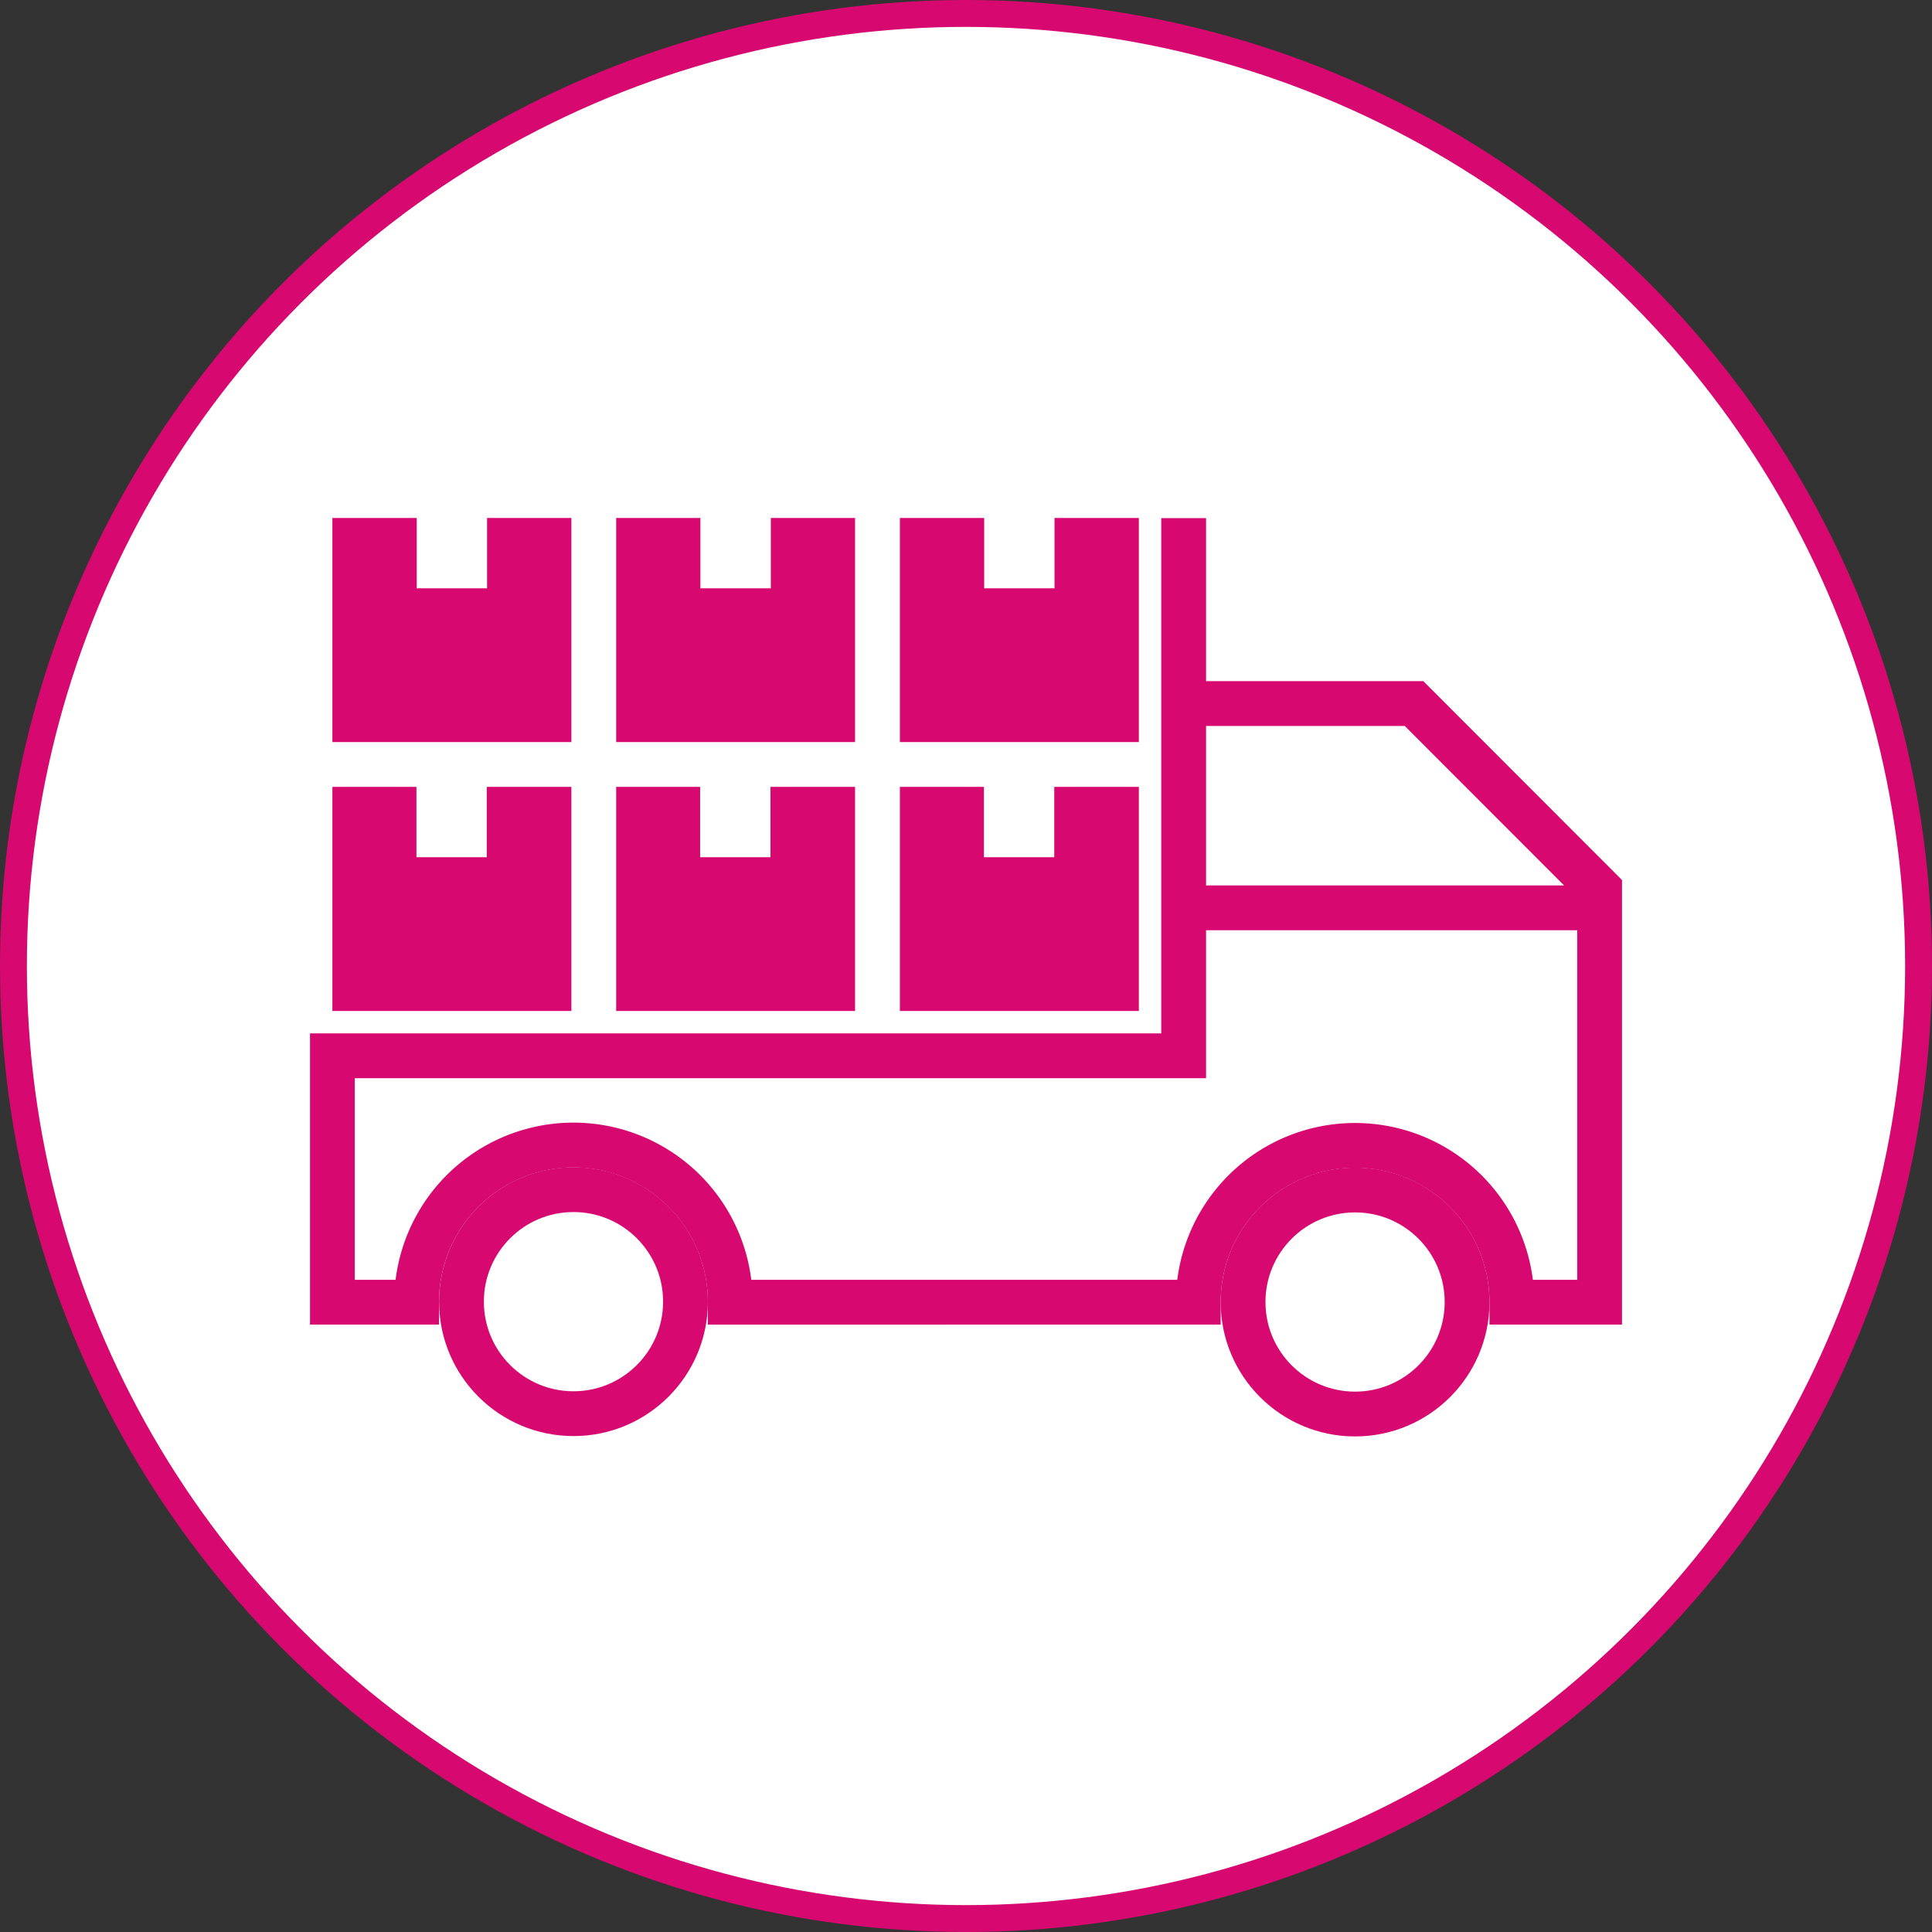
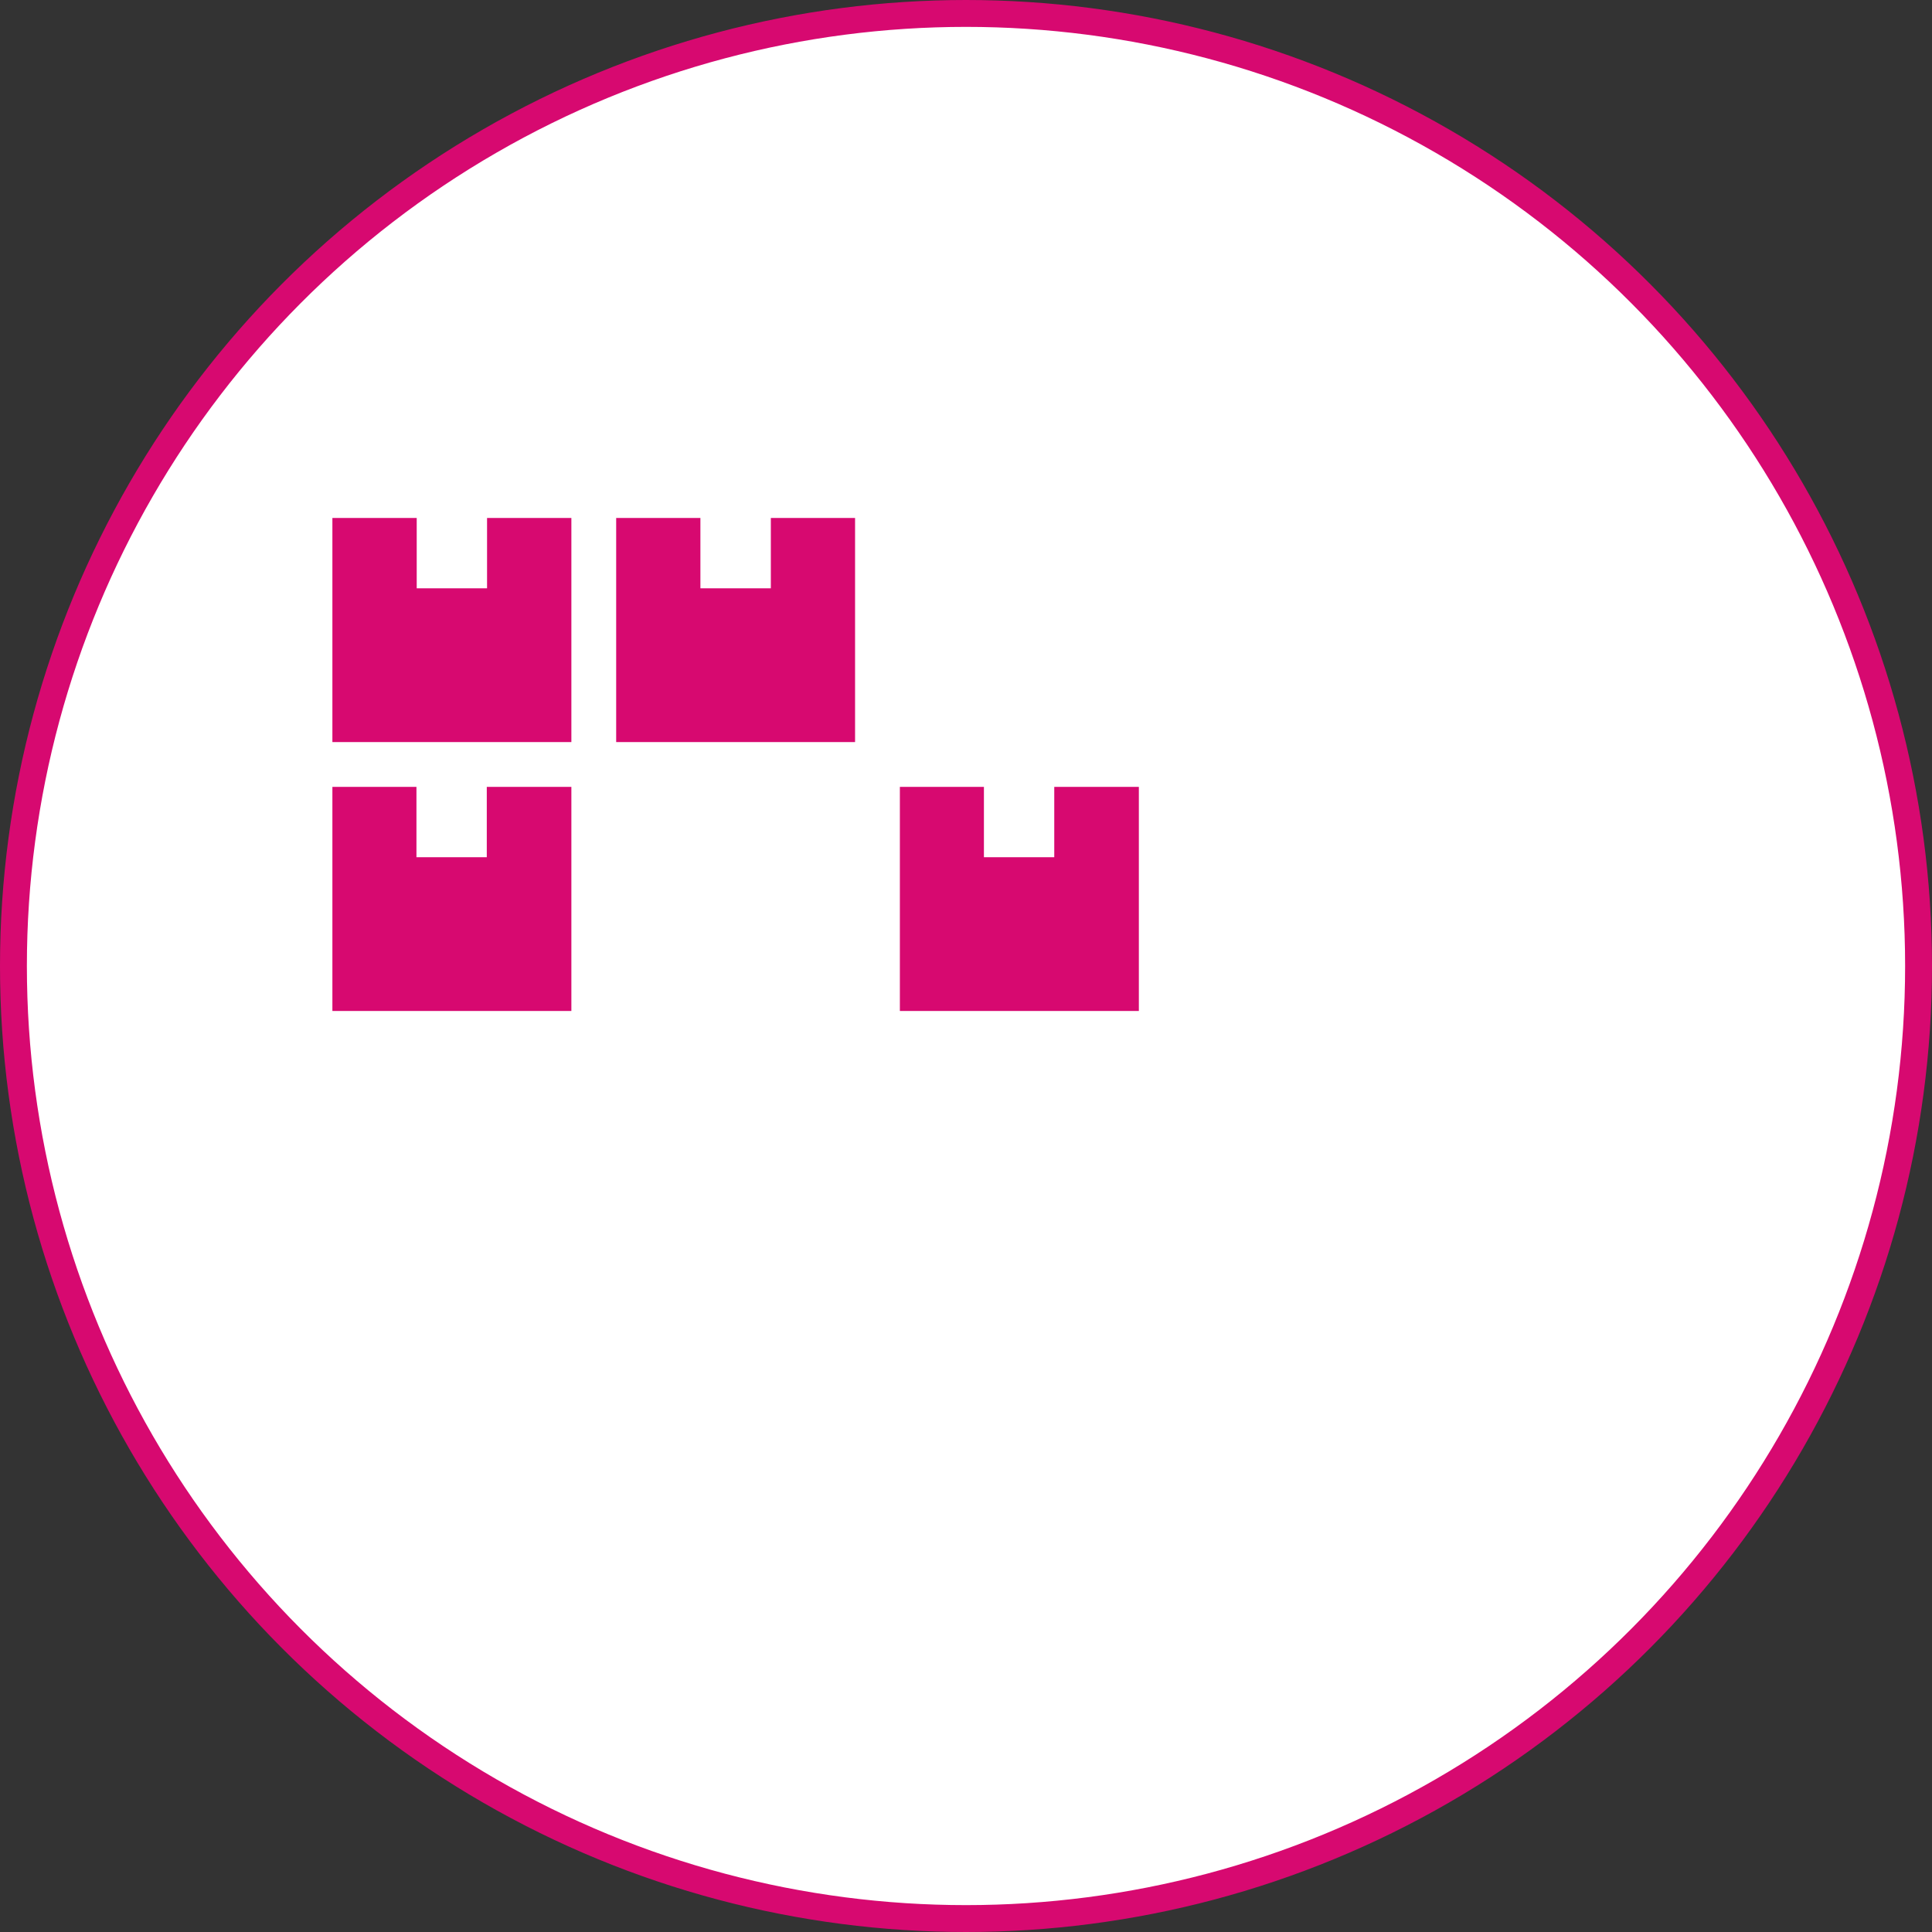
<svg xmlns="http://www.w3.org/2000/svg" id="Layer_1" data-name="Layer 1" viewBox="0 0 431.22 431.22">
  <rect x="0" y="0" width="431.22" height="431.22" fill="#333333" stroke="none" />
  <defs>
    <style>.cls-1{fill:#fff;stroke-width:6px;}.cls-1,.cls-2{stroke:#d70970;stroke-miterlimit:10;}.cls-2{fill:none;stroke-width:10px;}.cls-3{fill:#d70970;}</style>
  </defs>
  <circle class="cls-1" cx="215.61" cy="215.61" r="212.61" />
-   <circle class="cls-2" cx="128" cy="290.53" r="25" />
-   <circle class="cls-2" cx="302.45" cy="290.61" r="25" />
-   <path class="cls-2" d="M142.72-16H91.3V-57.38h0v120h-190v55h18.8v-.08a35,35,0,0,1,35-35,35,35,0,0,1,35,35v.08H94.56a35,35,0,1,1,70,0h19.58V25.46ZM184.14,29.6H91.3V-16" transform="translate(172.89 173.03)" />
  <polygon class="cls-3" points="127.53 115.61 108.71 115.61 108.71 131.31 93.01 131.31 93.01 115.61 74.19 115.61 74.19 165.63 127.53 165.63 127.53 115.61" />
  <polygon class="cls-3" points="127.53 175.63 108.65 175.63 108.65 191.33 92.95 191.33 92.95 175.63 74.19 175.63 74.19 225.65 127.53 225.65 127.53 175.63" />
  <polygon class="cls-3" points="190.85 115.61 172.05 115.61 172.05 131.31 156.33 131.31 156.33 115.61 137.53 115.61 137.53 165.63 190.85 165.63 190.85 115.61" />
-   <polygon class="cls-3" points="190.85 175.63 171.97 175.63 171.97 191.33 156.27 191.33 156.27 175.63 137.53 175.63 137.53 225.65 190.85 225.65 190.85 175.63" />
-   <polygon class="cls-3" points="254.19 115.61 235.37 115.61 235.37 131.31 219.67 131.31 219.67 115.61 200.85 115.61 200.85 165.63 254.19 165.63 254.19 115.61" />
  <polygon class="cls-3" points="254.19 175.63 235.31 175.63 235.31 191.33 219.61 191.33 219.61 175.63 200.85 175.63 200.85 225.65 254.19 225.65 254.19 175.63" />
</svg>